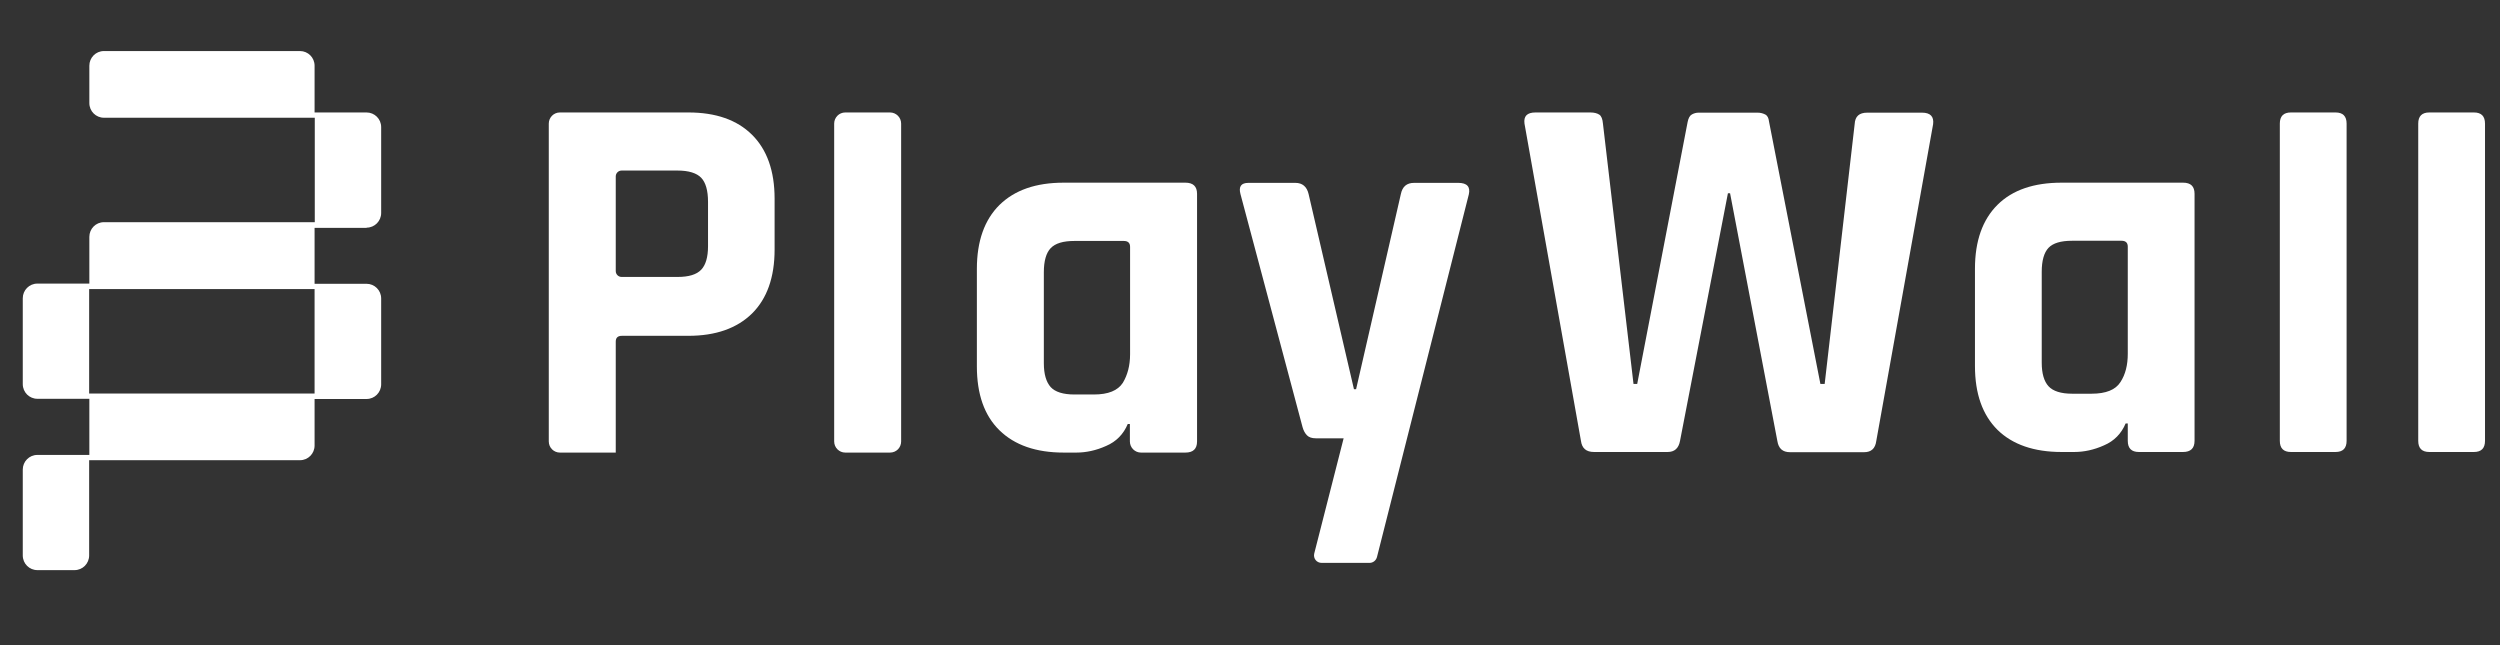
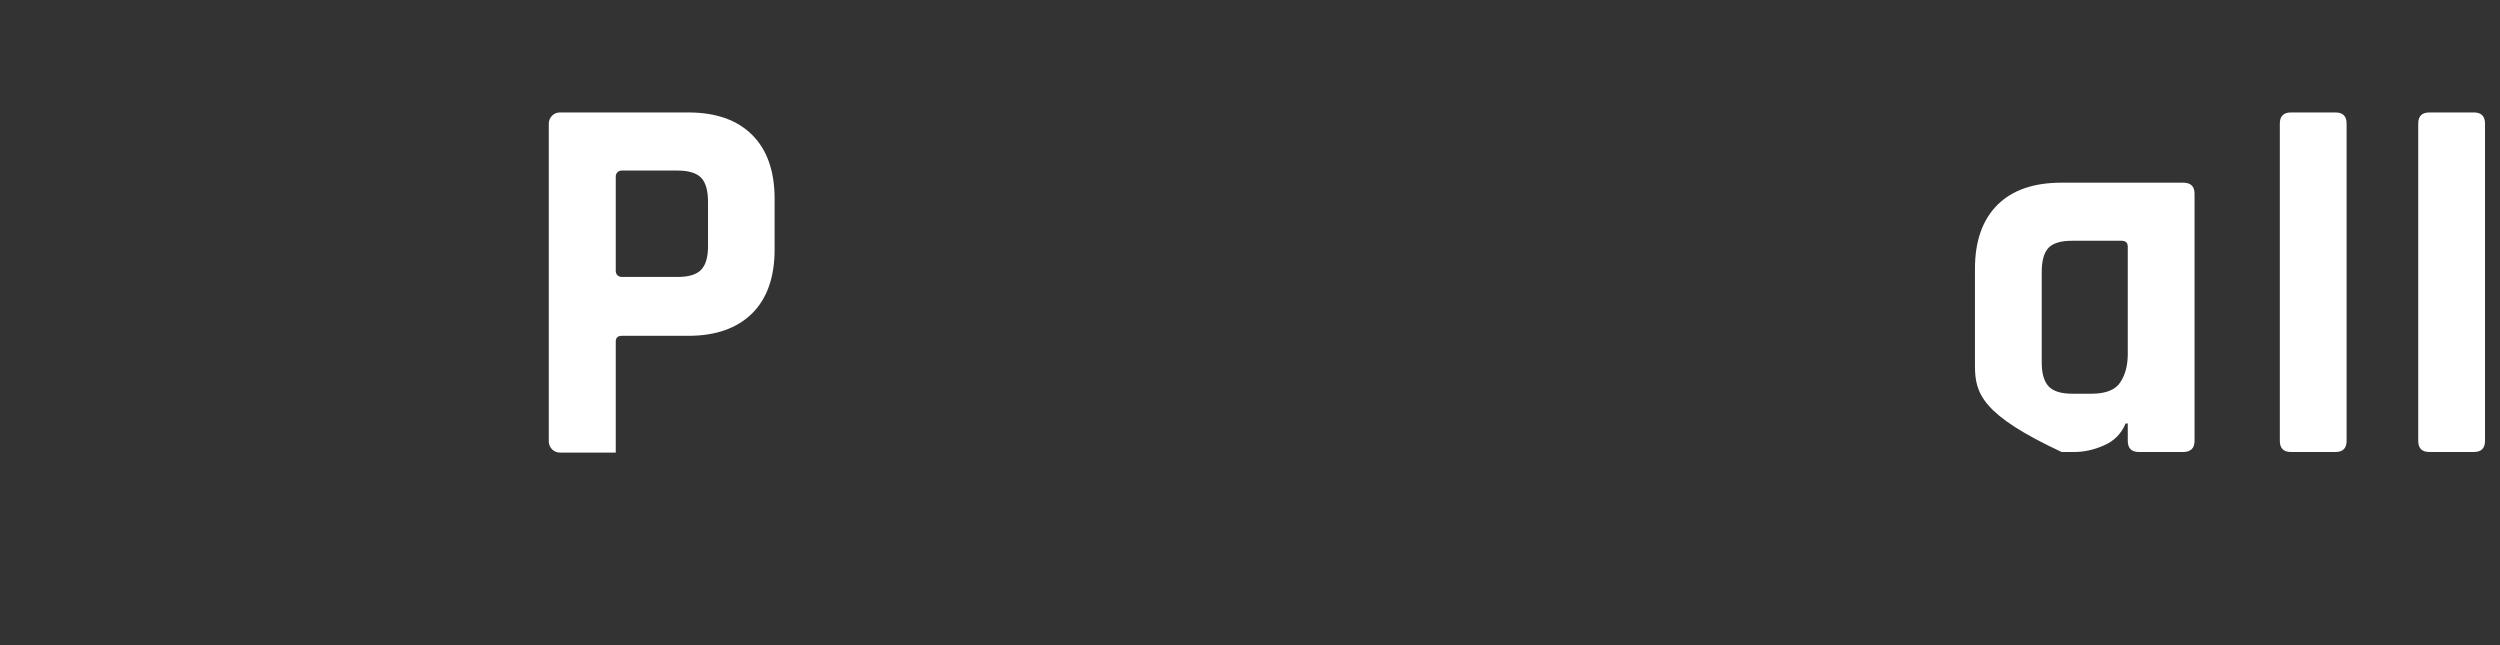
<svg xmlns="http://www.w3.org/2000/svg" width="306" height="79" viewBox="0 0 306 79" fill="none">
  <rect x="0" y="0" width="306" height="79" fill="#333333" stroke="none" />
  <path d="M75.368 55.396H68.529C67.79 55.396 67.171 54.797 67.171 54.031V15.13C67.171 14.388 67.767 13.765 68.529 13.765H84.256C87.615 13.765 90.213 14.675 92.047 16.494C93.882 18.314 94.811 20.923 94.811 24.322V30.547C94.811 33.946 93.882 36.555 92.047 38.375C90.189 40.194 87.592 41.104 84.256 41.104H76.13C75.606 41.104 75.368 41.343 75.368 41.822V55.396ZM76.083 33.898H82.921C84.303 33.898 85.256 33.611 85.828 33.012C86.376 32.438 86.662 31.48 86.662 30.14V24.705C86.662 23.317 86.376 22.335 85.828 21.761C85.28 21.186 84.303 20.875 82.921 20.875H76.083C75.701 20.875 75.368 21.186 75.368 21.593V33.18C75.368 33.587 75.701 33.898 76.083 33.898Z" fill="white" />
-   <path d="M108.941 55.396H103.461C102.722 55.396 102.103 54.797 102.103 54.031V15.13C102.103 14.388 102.698 13.765 103.461 13.765H108.941C109.68 13.765 110.299 14.364 110.299 15.13V54.031C110.299 54.797 109.704 55.396 108.941 55.396Z" fill="white" />
-   <path d="M131.746 55.396H130.197C126.813 55.396 124.192 54.486 122.333 52.667C120.475 50.847 119.569 48.238 119.569 44.839V32.917C119.569 29.517 120.499 26.908 122.333 25.088C124.192 23.269 126.789 22.359 130.197 22.359H145.089C146.042 22.359 146.519 22.814 146.519 23.724V54.031C146.519 54.941 146.042 55.396 145.089 55.396H139.656C138.918 55.396 138.298 54.797 138.298 54.031V51.901H138.036C137.512 53.145 136.63 54.055 135.391 54.582C134.176 55.132 132.937 55.396 131.746 55.396ZM138.322 43.354V30.212C138.322 29.733 138.06 29.493 137.56 29.493H131.507C130.125 29.493 129.172 29.781 128.6 30.379C128.052 30.954 127.766 31.935 127.766 33.324V44.455C127.766 45.796 128.052 46.754 128.6 47.376C129.148 47.974 130.125 48.286 131.507 48.286H133.89C135.653 48.286 136.821 47.807 137.44 46.849C138.012 45.892 138.322 44.743 138.322 43.354Z" fill="white" />
-   <path d="M178.496 22.383H173.087C172.181 22.383 171.657 22.838 171.466 23.748L165.986 47.639H165.724L160.172 23.748C159.957 22.838 159.409 22.383 158.552 22.383H152.809C151.904 22.383 151.594 22.838 151.832 23.748L159.433 52.284C159.552 52.715 159.743 53.05 159.981 53.289C160.22 53.529 160.577 53.648 161.054 53.648H164.461L160.863 67.749C160.72 68.347 161.149 68.897 161.768 68.897H167.63C168.059 68.897 168.416 68.61 168.536 68.203L179.783 23.796C179.997 22.862 179.568 22.383 178.496 22.383Z" fill="white" />
-   <path d="M204.111 55.324H195.104C194.151 55.324 193.627 54.869 193.508 53.959L186.597 15.13C186.478 14.22 186.907 13.765 187.956 13.765H194.651C195.128 13.765 195.485 13.861 195.747 14.028C196.01 14.196 196.153 14.579 196.2 15.13L199.941 46.993H200.394L206.565 14.938C206.661 14.459 206.828 14.148 207.09 14.005C207.352 13.861 207.614 13.789 207.924 13.789H215.12C215.453 13.789 215.763 13.861 216.049 14.005C216.335 14.148 216.478 14.435 216.526 14.866L222.816 46.993H223.34L227.01 15.201C227.058 14.244 227.558 13.789 228.559 13.789H235.254C236.279 13.789 236.732 14.268 236.613 15.201L229.655 53.983C229.536 54.893 229.035 55.348 228.178 55.348H219.099C218.194 55.348 217.693 54.893 217.55 53.983L211.76 23.652H211.498L205.636 53.959C205.469 54.869 204.969 55.324 204.111 55.324Z" fill="white" />
-   <path d="M253.888 55.324H252.339C248.955 55.324 246.334 54.414 244.499 52.619C242.665 50.799 241.735 48.214 241.735 44.791V32.893C241.735 29.493 242.665 26.884 244.499 25.064C246.334 23.245 248.955 22.359 252.339 22.359H267.208C268.161 22.359 268.613 22.814 268.613 23.724V53.959C268.613 54.869 268.137 55.324 267.208 55.324H261.799C260.893 55.324 260.44 54.869 260.44 53.959V51.829H260.178C259.654 53.074 258.772 53.983 257.533 54.51C256.318 55.061 255.079 55.324 253.888 55.324ZM260.44 43.306V30.188C260.44 29.709 260.178 29.469 259.678 29.469H253.626C252.244 29.469 251.29 29.757 250.742 30.331C250.194 30.906 249.908 31.887 249.908 33.276V44.384C249.908 45.724 250.194 46.682 250.742 47.28C251.29 47.879 252.267 48.19 253.626 48.19H256.008C257.772 48.19 258.939 47.711 259.535 46.778C260.154 45.844 260.44 44.671 260.44 43.306Z" fill="white" />
+   <path d="M253.888 55.324H252.339C242.665 50.799 241.735 48.214 241.735 44.791V32.893C241.735 29.493 242.665 26.884 244.499 25.064C246.334 23.245 248.955 22.359 252.339 22.359H267.208C268.161 22.359 268.613 22.814 268.613 23.724V53.959C268.613 54.869 268.137 55.324 267.208 55.324H261.799C260.893 55.324 260.44 54.869 260.44 53.959V51.829H260.178C259.654 53.074 258.772 53.983 257.533 54.51C256.318 55.061 255.079 55.324 253.888 55.324ZM260.44 43.306V30.188C260.44 29.709 260.178 29.469 259.678 29.469H253.626C252.244 29.469 251.29 29.757 250.742 30.331C250.194 30.906 249.908 31.887 249.908 33.276V44.384C249.908 45.724 250.194 46.682 250.742 47.28C251.29 47.879 252.267 48.19 253.626 48.19H256.008C257.772 48.19 258.939 47.711 259.535 46.778C260.154 45.844 260.44 44.671 260.44 43.306Z" fill="white" />
  <path d="M285.866 55.324H280.409C279.504 55.324 279.051 54.869 279.051 53.959V15.13C279.051 14.22 279.504 13.765 280.409 13.765H285.866C286.771 13.765 287.224 14.22 287.224 15.13V53.959C287.224 54.869 286.771 55.324 285.866 55.324Z" fill="white" />
  <path d="M302.807 55.324H297.35C296.445 55.324 295.992 54.869 295.992 53.959V15.13C295.992 14.22 296.445 13.765 297.35 13.765H302.807C303.712 13.765 304.165 14.22 304.165 15.13V53.959C304.165 54.869 303.712 55.324 302.807 55.324Z" fill="white" />
-   <path d="M44.868 27.865C45.868 27.865 46.655 27.051 46.655 26.07V15.56C46.655 14.555 45.844 13.765 44.868 13.765H38.505V8.043C38.505 7.038 37.695 6.248 36.718 6.248H12.723C11.723 6.248 10.936 7.062 10.936 8.043V12.616C10.936 13.621 11.746 14.411 12.723 14.411H38.529V27.195H12.723C11.723 27.195 10.936 28.009 10.936 28.991V34.712H4.574C3.573 34.712 2.787 35.526 2.787 36.507V47.017C2.787 48.022 3.597 48.812 4.574 48.812H10.936V55.683H4.574C3.573 55.683 2.787 56.497 2.787 57.478V67.988C2.787 68.993 3.597 69.783 4.574 69.783H9.125C10.126 69.783 10.912 68.969 10.912 67.988V56.329H36.718C37.719 56.329 38.505 55.515 38.505 54.534V48.836H44.868C45.868 48.836 46.655 48.022 46.655 47.041V36.531C46.655 35.526 45.844 34.736 44.868 34.736H38.505V27.889H44.868V27.865ZM38.529 48.166H10.912V35.382H38.505V48.166H38.529Z" fill="white" />
</svg>